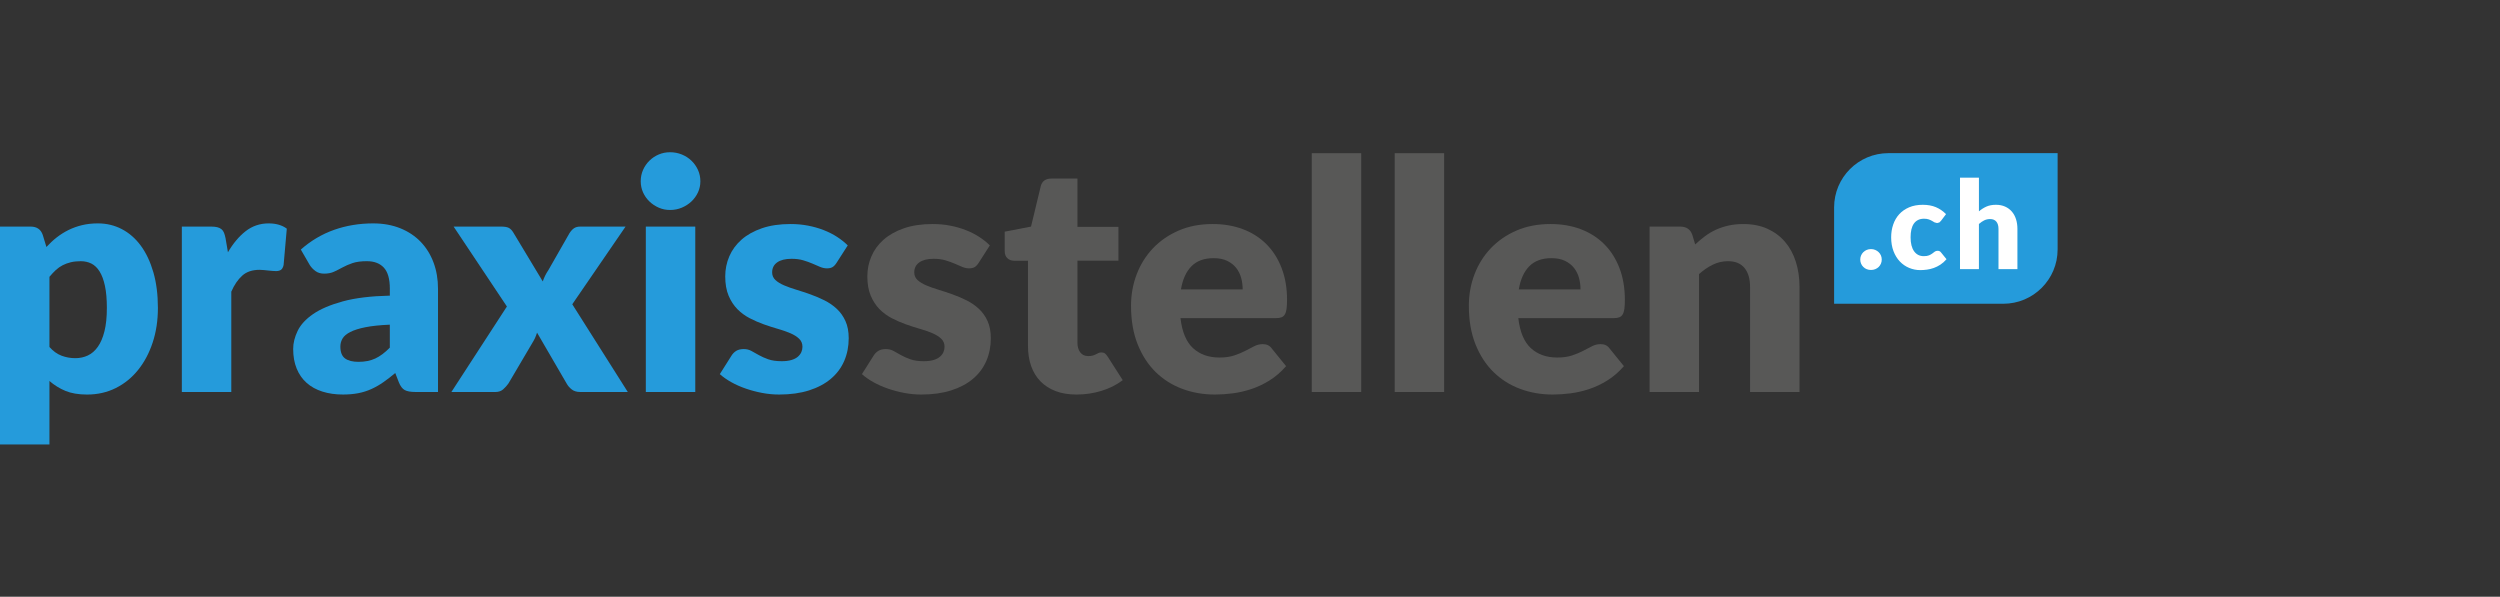
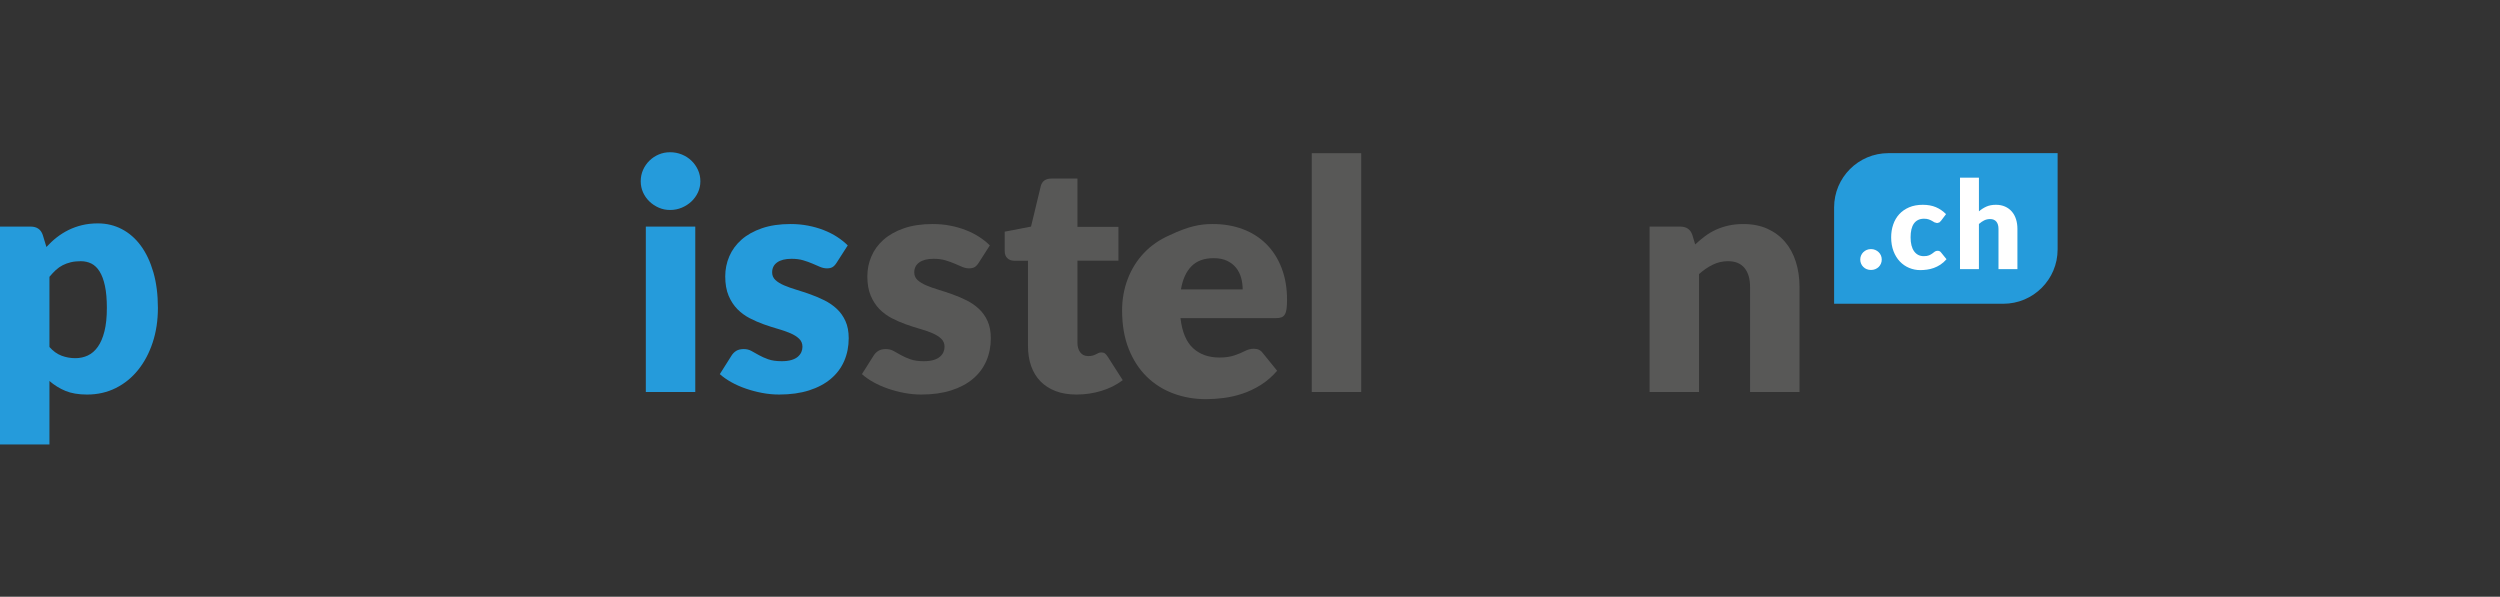
<svg xmlns="http://www.w3.org/2000/svg" version="1.1" id="Ebene_1" x="0px" y="0px" viewBox="0 0 486 116" style="enable-background:new 0 0 486 116;" xml:space="preserve">
  <rect x="0" y="0" width="486" height="116" fill="#333333" stroke="none" />
  <style type="text/css">
	.st0{fill:#259BDB;}
	.st1{fill:#585857;}
	.st2{fill:#FFFFFF;}
</style>
  <g>
    <g>
      <g>
        <path class="st0" d="M0,86.403V44.048h5.952c1.198,0,1.985,0.536,2.357,1.612l0.715,2.357c0.62-0.682,1.285-1.303,1.997-1.86     c0.715-0.559,1.479-1.039,2.296-1.443c0.817-0.404,1.693-0.717,2.635-0.946c0.942-0.227,1.97-0.342,3.087-0.342     c1.674,0,3.222,0.372,4.65,1.117c1.426,0.743,2.657,1.821,3.689,3.225c1.035,1.406,1.847,3.127,2.437,5.162     c0.588,2.037,0.881,4.347,0.881,6.931c0,2.419-0.335,4.653-1.007,6.697s-1.613,3.825-2.823,5.332     c-1.208,1.51-2.654,2.689-4.339,3.536c-1.687,0.847-3.551,1.273-5.598,1.273c-1.674,0-3.08-0.24-4.216-0.713     c-1.138-0.475-2.171-1.119-3.102-1.922v12.339L0,86.403L0,86.403z M15.689,50.776c-0.702,0-1.339,0.067-1.907,0.201     c-0.568,0.134-1.095,0.326-1.581,0.574c-0.486,0.248-0.935,0.562-1.35,0.944c-0.413,0.384-0.825,0.823-1.24,1.32v13.642     c0.723,0.808,1.51,1.372,2.357,1.691c0.849,0.32,1.737,0.479,2.668,0.479c0.888,0,1.707-0.175,2.449-0.527     c0.745-0.35,1.391-0.913,1.938-1.689c0.548-0.775,0.978-1.784,1.287-3.024c0.311-1.24,0.464-2.749,0.464-4.528     c0-1.696-0.123-3.121-0.372-4.278c-0.246-1.158-0.594-2.093-1.039-2.806c-0.445-0.715-0.977-1.225-1.596-1.536     C17.147,50.932,16.454,50.776,15.689,50.776" />
-         <path class="st0" d="M35.348,76.202V44.048h5.707c0.475,0,0.872,0.041,1.192,0.123c0.322,0.082,0.59,0.212,0.808,0.387     c0.216,0.178,0.382,0.41,0.495,0.698c0.114,0.289,0.212,0.642,0.296,1.054l0.464,2.73c1.013-1.737,2.167-3.106,3.458-4.11     c1.292-1,2.775-1.503,4.449-1.503c1.447,0,2.624,0.342,3.536,1.024l-0.62,7.069c-0.106,0.456-0.277,0.767-0.512,0.931     c-0.238,0.167-0.563,0.248-0.978,0.248c-0.164,0-0.382-0.011-0.65-0.033c-0.27-0.019-0.548-0.045-0.838-0.077     c-0.289-0.03-0.583-0.061-0.883-0.092c-0.3-0.03-0.572-0.045-0.821-0.045c-1.406,0-2.527,0.378-3.365,1.132     c-0.838,0.754-1.544,1.792-2.123,3.117v19.503L35.348,76.202L35.348,76.202z" />
-         <path class="st0" d="M80.743,76.201c-0.909,0-1.596-0.123-2.062-0.372c-0.464-0.248-0.853-0.765-1.162-1.551l-0.682-1.767     c-0.806,0.682-1.581,1.281-2.326,1.797c-0.743,0.518-1.514,0.957-2.309,1.32c-0.797,0.361-1.643,0.631-2.543,0.806     c-0.901,0.175-1.898,0.263-2.993,0.263c-1.468,0-2.802-0.19-4-0.574c-1.199-0.382-2.216-0.944-3.054-1.689     c-0.838-0.743-1.484-1.669-1.937-2.776c-0.456-1.106-0.682-2.382-0.682-3.829c0-1.136,0.289-2.305,0.868-3.506     c0.579-1.197,1.581-2.287,3.007-3.27c1.427-0.981,3.35-1.803,5.769-2.464c2.417-0.663,5.467-1.032,9.147-1.117V56.11     c0-1.882-0.389-3.242-1.164-4.08c-0.773-0.836-1.875-1.255-3.302-1.255c-1.136,0-2.067,0.125-2.791,0.372     c-0.723,0.248-1.369,0.527-1.938,0.838c-0.568,0.311-1.121,0.59-1.659,0.838c-0.537,0.246-1.179,0.372-1.923,0.372     c-0.661,0-1.22-0.167-1.674-0.497c-0.456-0.331-0.827-0.723-1.117-1.178l-1.737-3.008c1.942-1.718,4.097-2.992,6.464-3.829     c2.368-0.838,4.905-1.257,7.613-1.257c1.942,0,3.693,0.318,5.255,0.946c1.562,0.632,2.883,1.51,3.97,2.638     c1.084,1.125,1.916,2.464,2.495,4.015c0.579,1.551,0.871,3.247,0.871,5.087v20.091h-4.404V76.201z M69.704,70.342     c1.24,0,2.326-0.218,3.255-0.65c0.931-0.434,1.873-1.138,2.823-2.11v-4.464c-1.922,0.082-3.506,0.248-4.745,0.497     c-1.24,0.248-2.223,0.557-2.946,0.928c-0.723,0.373-1.225,0.797-1.503,1.272c-0.278,0.475-0.419,0.993-0.419,1.551     c0,1.095,0.3,1.866,0.901,2.311C67.667,70.119,68.547,70.342,69.704,70.342" />
-         <path class="st0" d="M98.541,59.582L88.184,44.048h9.24c0.683,0,1.183,0.087,1.506,0.262c0.32,0.178,0.603,0.471,0.853,0.883     l5.734,9.521c0.248-0.765,0.609-1.499,1.087-2.201l4.093-7.164c0.289-0.453,0.594-0.784,0.913-0.992     c0.32-0.208,0.719-0.309,1.194-0.309h8.806l-10.357,15.1l10.791,17.054h-9.24c-0.683,0-1.235-0.167-1.658-0.497     c-0.423-0.331-0.76-0.723-1.008-1.177l-5.734-9.862c-0.229,0.723-0.507,1.343-0.838,1.862l-4.713,8     c-0.289,0.413-0.631,0.795-1.024,1.147c-0.393,0.352-0.898,0.527-1.521,0.527H87.75L98.541,59.582z" />
        <path class="st0" d="M136.152,35.239c0,0.765-0.156,1.484-0.464,2.156c-0.311,0.669-0.734,1.262-1.27,1.767     c-0.54,0.507-1.164,0.909-1.877,1.209c-0.715,0.3-1.473,0.449-2.278,0.449c-0.786,0-1.521-0.149-2.203-0.449     c-0.683-0.3-1.287-0.702-1.814-1.209c-0.527-0.505-0.939-1.097-1.24-1.767c-0.3-0.672-0.449-1.391-0.449-2.156     c0-0.786,0.149-1.521,0.449-2.201c0.3-0.682,0.713-1.283,1.24-1.799c0.527-0.518,1.132-0.92,1.814-1.209     c0.682-0.289,1.417-0.434,2.203-0.434c0.806,0,1.563,0.145,2.278,0.434c0.712,0.289,1.337,0.691,1.877,1.209     c0.536,0.516,0.959,1.117,1.27,1.799C135.997,33.719,136.152,34.453,136.152,35.239 M135.161,76.202h-9.613V44.048h9.613V76.202z     " />
        <path class="st0" d="M162.634,51.085c-0.248,0.393-0.512,0.672-0.791,0.838c-0.278,0.164-0.635,0.246-1.069,0.246     c-0.456,0-0.912-0.097-1.365-0.293c-0.456-0.194-0.946-0.408-1.473-0.635c-0.527-0.227-1.121-0.438-1.784-0.638     c-0.661-0.194-1.415-0.293-2.262-0.293c-1.222,0-2.156,0.233-2.807,0.698c-0.653,0.467-0.977,1.112-0.977,1.938     c0,0.601,0.212,1.098,0.637,1.49c0.421,0.391,0.985,0.738,1.687,1.037c0.704,0.3,1.499,0.585,2.389,0.853     c0.887,0.27,1.799,0.568,2.73,0.901c0.928,0.331,1.838,0.717,2.728,1.162c0.887,0.445,1.685,0.992,2.387,1.643     c0.704,0.65,1.267,1.442,1.691,2.372c0.423,0.931,0.635,2.048,0.635,3.347c0,1.594-0.289,3.061-0.868,4.406     c-0.579,1.343-1.443,2.501-2.59,3.471c-1.147,0.972-2.562,1.726-4.248,2.263c-1.685,0.537-3.622,0.806-5.812,0.806     c-1.098,0-2.193-0.102-3.288-0.309c-1.098-0.208-2.156-0.486-3.179-0.838c-1.022-0.35-1.967-0.769-2.836-1.255     c-0.868-0.486-1.613-1.008-2.233-1.566l2.233-3.536c0.248-0.412,0.562-0.738,0.944-0.977c0.382-0.238,0.875-0.357,1.475-0.357     c0.558,0,1.058,0.123,1.503,0.372c0.443,0.248,0.924,0.518,1.441,0.806c0.518,0.292,1.121,0.559,1.814,0.808     c0.693,0.246,1.566,0.372,2.62,0.372c0.745,0,1.373-0.077,1.892-0.233c0.516-0.153,0.931-0.365,1.24-0.635     c0.311-0.267,0.537-0.568,0.685-0.898c0.143-0.331,0.216-0.672,0.216-1.024c0-0.642-0.216-1.168-0.653-1.581     c-0.434-0.415-1.003-0.771-1.704-1.072c-0.704-0.298-1.505-0.579-2.404-0.836c-0.898-0.259-1.814-0.553-2.745-0.883     c-0.928-0.332-1.844-0.73-2.743-1.194c-0.901-0.467-1.702-1.054-2.404-1.767c-0.702-0.715-1.272-1.587-1.707-2.622     c-0.434-1.033-0.65-2.283-0.65-3.749c0-1.365,0.263-2.663,0.791-3.893c0.529-1.231,1.32-2.311,2.374-3.242     c1.054-0.928,2.376-1.667,3.967-2.216c1.592-0.548,3.452-0.821,5.581-0.821c1.158,0,2.278,0.102,3.365,0.309     c1.084,0.208,2.102,0.497,3.054,0.868c0.95,0.372,1.818,0.812,2.605,1.318c0.784,0.507,1.478,1.061,2.077,1.659L162.634,51.085z" />
        <path class="st1" d="M190.262,51.085c-0.248,0.393-0.51,0.672-0.791,0.838c-0.278,0.164-0.635,0.246-1.069,0.246     c-0.456,0-0.909-0.097-1.365-0.293c-0.456-0.194-0.944-0.408-1.473-0.635c-0.527-0.227-1.121-0.438-1.782-0.638     c-0.663-0.194-1.417-0.293-2.266-0.293c-1.218,0-2.153,0.233-2.806,0.698c-0.65,0.467-0.977,1.112-0.977,1.938     c0,0.601,0.212,1.098,0.635,1.49c0.426,0.391,0.987,0.738,1.691,1.037c0.702,0.3,1.499,0.585,2.387,0.853     c0.89,0.27,1.799,0.568,2.73,0.901c0.928,0.331,1.838,0.717,2.728,1.162c0.89,0.445,1.685,0.992,2.389,1.643     c0.702,0.65,1.266,1.442,1.689,2.372c0.423,0.931,0.635,2.048,0.635,3.347c0,1.594-0.289,3.061-0.868,4.406     c-0.579,1.343-1.443,2.501-2.59,3.471c-1.145,0.972-2.564,1.726-4.247,2.263c-1.687,0.537-3.624,0.806-5.814,0.806     c-1.095,0-2.193-0.102-3.288-0.309c-1.095-0.208-2.156-0.486-3.179-0.838c-1.022-0.35-1.967-0.769-2.836-1.255     c-0.868-0.486-1.613-1.008-2.233-1.566l2.233-3.536c0.248-0.412,0.563-0.738,0.946-0.977c0.383-0.238,0.872-0.357,1.473-0.357     c0.558,0,1.058,0.123,1.503,0.372c0.445,0.248,0.924,0.518,1.442,0.806c0.516,0.292,1.121,0.559,1.814,0.808     c0.691,0.246,1.563,0.372,2.618,0.372c0.745,0,1.376-0.077,1.892-0.233c0.516-0.153,0.931-0.365,1.242-0.635     c0.309-0.267,0.536-0.568,0.682-0.898c0.143-0.331,0.216-0.672,0.216-1.024c0-0.642-0.216-1.168-0.65-1.581     c-0.434-0.415-1.004-0.771-1.707-1.072c-0.702-0.298-1.506-0.579-2.404-0.836c-0.898-0.259-1.814-0.553-2.745-0.883     c-0.928-0.332-1.844-0.73-2.743-1.194c-0.898-0.467-1.7-1.054-2.404-1.767c-0.702-0.715-1.27-1.587-1.704-2.622     c-0.434-1.033-0.652-2.283-0.652-3.749c0-1.365,0.263-2.663,0.792-3.893c0.527-1.231,1.315-2.311,2.372-3.242     c1.054-0.928,2.376-1.667,3.967-2.216c1.592-0.548,3.453-0.821,5.581-0.821c1.158,0,2.278,0.102,3.365,0.309     c1.084,0.208,2.103,0.497,3.054,0.868c0.95,0.372,1.818,0.812,2.605,1.318c0.786,0.507,1.477,1.061,2.077,1.659L190.262,51.085z" />
        <path class="st1" d="M209.268,76.698c-1.529,0-2.879-0.222-4.046-0.665c-1.168-0.445-2.151-1.076-2.946-1.892     c-0.797-0.817-1.399-1.803-1.814-2.961c-0.412-1.16-0.62-2.449-0.62-3.877V50.682h-2.73c-0.495,0-0.92-0.16-1.27-0.482     c-0.352-0.32-0.527-0.788-0.527-1.41v-3.752l5.117-0.992l1.89-7.847c0.251-0.992,0.952-1.488,2.108-1.488h5.026v9.397h7.967     v6.572h-7.967v15.968c0,0.745,0.179,1.361,0.542,1.847c0.361,0.486,0.883,0.728,1.563,0.728c0.352,0,0.648-0.034,0.886-0.108     c0.237-0.074,0.445-0.156,0.62-0.248l0.495-0.248c0.158-0.072,0.337-0.108,0.544-0.108c0.289,0,0.523,0.067,0.698,0.203     c0.175,0.134,0.357,0.343,0.542,0.635l2.916,4.558c-1.242,0.931-2.638,1.628-4.186,2.093     C212.526,76.467,210.923,76.698,209.268,76.698" />
-         <path class="st1" d="M235.748,43.551c2.13,0,4.078,0.331,5.845,0.992c1.769,0.663,3.288,1.624,4.557,2.886     c1.273,1.259,2.266,2.803,2.978,4.635c0.713,1.829,1.072,3.901,1.072,6.216c0,0.723-0.033,1.313-0.095,1.769     c-0.063,0.453-0.175,0.817-0.339,1.084c-0.167,0.27-0.388,0.456-0.667,0.557c-0.278,0.106-0.638,0.156-1.071,0.156h-18.543     c0.311,2.687,1.128,4.635,2.449,5.845c1.324,1.209,3.028,1.814,5.117,1.814c1.117,0,2.078-0.134,2.883-0.404     c0.807-0.267,1.527-0.568,2.156-0.898c0.631-0.331,1.209-0.631,1.737-0.898c0.527-0.27,1.08-0.404,1.659-0.404     c0.763,0,1.343,0.278,1.737,0.838l2.791,3.442c-0.993,1.136-2.061,2.061-3.209,2.773c-1.147,0.715-2.324,1.272-3.536,1.676     c-1.208,0.402-2.417,0.68-3.627,0.836c-1.209,0.156-2.361,0.233-3.458,0.233c-2.253,0-4.368-0.368-6.342-1.102     c-1.972-0.734-3.7-1.823-5.178-3.27c-1.479-1.448-2.648-3.247-3.503-5.395c-0.859-2.149-1.289-4.652-1.289-7.506     c0-2.149,0.369-4.186,1.102-6.108c0.734-1.923,1.788-3.607,3.164-5.054c1.373-1.445,3.037-2.594,4.992-3.443     C231.081,43.974,233.288,43.551,235.748,43.551 M235.934,50.186c-1.84,0-3.277,0.522-4.309,1.566     c-1.035,1.045-1.715,2.548-2.048,4.512h12c0-0.765-0.098-1.508-0.293-2.233c-0.197-0.722-0.518-1.368-0.963-1.938     c-0.445-0.568-1.028-1.028-1.749-1.38C237.846,50.362,236.967,50.186,235.934,50.186" />
+         <path class="st1" d="M235.748,43.551c2.13,0,4.078,0.331,5.845,0.992c1.769,0.663,3.288,1.624,4.557,2.886     c1.273,1.259,2.266,2.803,2.978,4.635c0.713,1.829,1.072,3.901,1.072,6.216c0,0.723-0.033,1.313-0.095,1.769     c-0.063,0.453-0.175,0.817-0.339,1.084c-0.167,0.27-0.388,0.456-0.667,0.557c-0.278,0.106-0.638,0.156-1.071,0.156h-18.543     c0.311,2.687,1.128,4.635,2.449,5.845c1.324,1.209,3.028,1.814,5.117,1.814c1.117,0,2.078-0.134,2.883-0.404     c0.807-0.267,1.527-0.568,2.156-0.898c0.527-0.27,1.08-0.404,1.659-0.404     c0.763,0,1.343,0.278,1.737,0.838l2.791,3.442c-0.993,1.136-2.061,2.061-3.209,2.773c-1.147,0.715-2.324,1.272-3.536,1.676     c-1.208,0.402-2.417,0.68-3.627,0.836c-1.209,0.156-2.361,0.233-3.458,0.233c-2.253,0-4.368-0.368-6.342-1.102     c-1.972-0.734-3.7-1.823-5.178-3.27c-1.479-1.448-2.648-3.247-3.503-5.395c-0.859-2.149-1.289-4.652-1.289-7.506     c0-2.149,0.369-4.186,1.102-6.108c0.734-1.923,1.788-3.607,3.164-5.054c1.373-1.445,3.037-2.594,4.992-3.443     C231.081,43.974,233.288,43.551,235.748,43.551 M235.934,50.186c-1.84,0-3.277,0.522-4.309,1.566     c-1.035,1.045-1.715,2.548-2.048,4.512h12c0-0.765-0.098-1.508-0.293-2.233c-0.197-0.722-0.518-1.368-0.963-1.938     c-0.445-0.568-1.028-1.028-1.749-1.38C237.846,50.362,236.967,50.186,235.934,50.186" />
        <rect x="255.006" y="29.782" class="st1" width="9.612" height="46.42" />
-         <rect x="271.129" y="29.782" class="st1" width="9.612" height="46.42" />
-         <path class="st1" d="M301.423,43.551c2.128,0,4.078,0.331,5.845,0.992c1.767,0.663,3.288,1.624,4.557,2.886     c1.273,1.259,2.266,2.803,2.978,4.635c0.713,1.829,1.069,3.901,1.069,6.216c0,0.723-0.03,1.313-0.092,1.769     c-0.063,0.453-0.178,0.817-0.341,1.084c-0.167,0.27-0.389,0.456-0.667,0.557c-0.278,0.106-0.635,0.156-1.069,0.156h-18.543     c0.309,2.687,1.125,4.635,2.449,5.845c1.322,1.209,3.028,1.814,5.117,1.814c1.117,0,2.076-0.134,2.883-0.404     c0.806-0.267,1.525-0.568,2.156-0.898c0.628-0.331,1.209-0.631,1.737-0.898c0.527-0.27,1.08-0.404,1.659-0.404     c0.764,0,1.343,0.278,1.737,0.838l2.791,3.442c-0.993,1.136-2.062,2.061-3.209,2.773c-1.147,0.715-2.326,1.272-3.536,1.676     c-1.209,0.402-2.419,0.68-3.628,0.836c-1.208,0.156-2.361,0.233-3.456,0.233c-2.255,0-4.367-0.368-6.342-1.102     s-3.7-1.823-5.178-3.27c-1.479-1.448-2.648-3.247-3.506-5.395c-0.857-2.149-1.288-4.652-1.288-7.506     c0-2.149,0.367-4.186,1.102-6.108c0.734-1.923,1.788-3.607,3.162-5.054c1.376-1.445,3.039-2.594,4.992-3.443     C296.756,43.974,298.963,43.551,301.423,43.551 M301.609,50.186c-1.84,0-3.277,0.522-4.311,1.566     c-1.033,1.045-1.715,2.548-2.046,4.512h12c0-0.765-0.098-1.508-0.296-2.233c-0.194-0.722-0.516-1.368-0.961-1.938     c-0.445-0.568-1.028-1.028-1.749-1.38C303.521,50.362,302.642,50.186,301.609,50.186" />
        <path class="st1" d="M320.678,76.202V44.048h5.952c1.198,0,1.985,0.536,2.358,1.612l0.555,1.86     c0.62-0.577,1.262-1.117,1.923-1.612c0.661-0.497,1.372-0.913,2.125-1.257c0.754-0.342,1.57-0.609,2.449-0.806     s1.836-0.293,2.868-0.293c1.758,0,3.313,0.304,4.668,0.913c1.354,0.612,2.497,1.458,3.426,2.544     c0.931,1.084,1.633,2.376,2.108,3.875c0.475,1.499,0.715,3.127,0.715,4.883v20.434h-9.613V55.767c0-1.57-0.361-2.795-1.084-3.674     c-0.726-0.879-1.788-1.318-3.194-1.318c-1.054,0-2.047,0.227-2.977,0.683c-0.931,0.453-1.821,1.062-2.667,1.829v22.914     C330.29,76.202,320.678,76.202,320.678,76.202z" />
        <path class="st0" d="M389.445,59.05H356.55V40.327c0-5.829,4.726-10.555,10.555-10.555H400v18.724     C400,54.324,395.274,59.05,389.445,59.05" />
        <path class="st2" d="M361.633,50.453c0-0.285,0.054-0.551,0.162-0.795c0.106-0.246,0.251-0.458,0.438-0.642     c0.186-0.183,0.406-0.326,0.658-0.434c0.253-0.106,0.529-0.16,0.832-0.16c0.292,0,0.566,0.054,0.818,0.16     c0.253,0.108,0.475,0.251,0.665,0.434s0.339,0.395,0.445,0.642c0.106,0.244,0.16,0.51,0.16,0.795c0,0.288-0.054,0.553-0.16,0.802     c-0.106,0.251-0.255,0.464-0.445,0.648c-0.19,0.182-0.413,0.326-0.665,0.427c-0.253,0.102-0.527,0.153-0.818,0.153     c-0.303,0-0.579-0.052-0.832-0.153s-0.473-0.246-0.658-0.427c-0.188-0.183-0.332-0.398-0.438-0.648     C361.688,51.006,361.633,50.74,361.633,50.453" />
        <path class="st2" d="M377.333,42.924l-0.32,0.32l-0.441,0.119l-0.493-0.13l-0.492-0.289c-0.183-0.108-0.397-0.205-0.642-0.292     c-0.247-0.087-0.551-0.132-0.916-0.132c-0.449,0-0.84,0.084-1.168,0.251c-0.331,0.167-0.601,0.404-0.814,0.712     c-0.214,0.307-0.372,0.687-0.475,1.134c-0.102,0.448-0.153,0.952-0.153,1.514c0,1.179,0.227,2.087,0.683,2.719     c0.456,0.632,1.082,0.948,1.881,0.948c0.428,0,0.767-0.052,1.015-0.158c0.251-0.108,0.462-0.227,0.638-0.357l0.479-0.362     c0.147-0.11,0.331-0.167,0.553-0.167c0.293,0,0.514,0.106,0.665,0.32l1.069,1.318c-0.38,0.437-0.78,0.791-1.199,1.065     c-0.421,0.272-0.851,0.486-1.289,0.642c-0.441,0.153-0.881,0.262-1.324,0.32c-0.445,0.061-0.875,0.091-1.294,0.091     c-0.754,0-1.473-0.145-2.158-0.428c-0.685-0.285-1.285-0.7-1.803-1.242c-0.518-0.542-0.931-1.209-1.236-2.002     c-0.304-0.791-0.458-1.693-0.458-2.707c0-0.886,0.134-1.718,0.4-2.488c0.263-0.771,0.657-1.441,1.175-2.008     c0.518-0.563,1.16-1.008,1.923-1.333c0.765-0.326,1.65-0.488,2.657-0.488c0.966,0,1.812,0.156,2.54,0.462     c0.727,0.309,1.384,0.76,1.972,1.354L377.333,42.924z" />
        <path class="st2" d="M381.025,52.317V34.54h3.68v6.544c0.445-0.38,0.927-0.687,1.445-0.92c0.516-0.233,1.136-0.352,1.858-0.352     c0.672,0,1.267,0.119,1.787,0.352c0.521,0.233,0.957,0.558,1.313,0.972c0.357,0.417,0.627,0.912,0.807,1.484     c0.182,0.577,0.272,1.201,0.272,1.873v7.825h-3.681v-7.825c0-0.603-0.138-1.072-0.417-1.408     c-0.277-0.335-0.685-0.503-1.223-0.503c-0.404,0-0.784,0.087-1.141,0.259c-0.357,0.175-0.696,0.408-1.022,0.702v8.776H381.025z" />
      </g>
    </g>
  </g>
</svg>